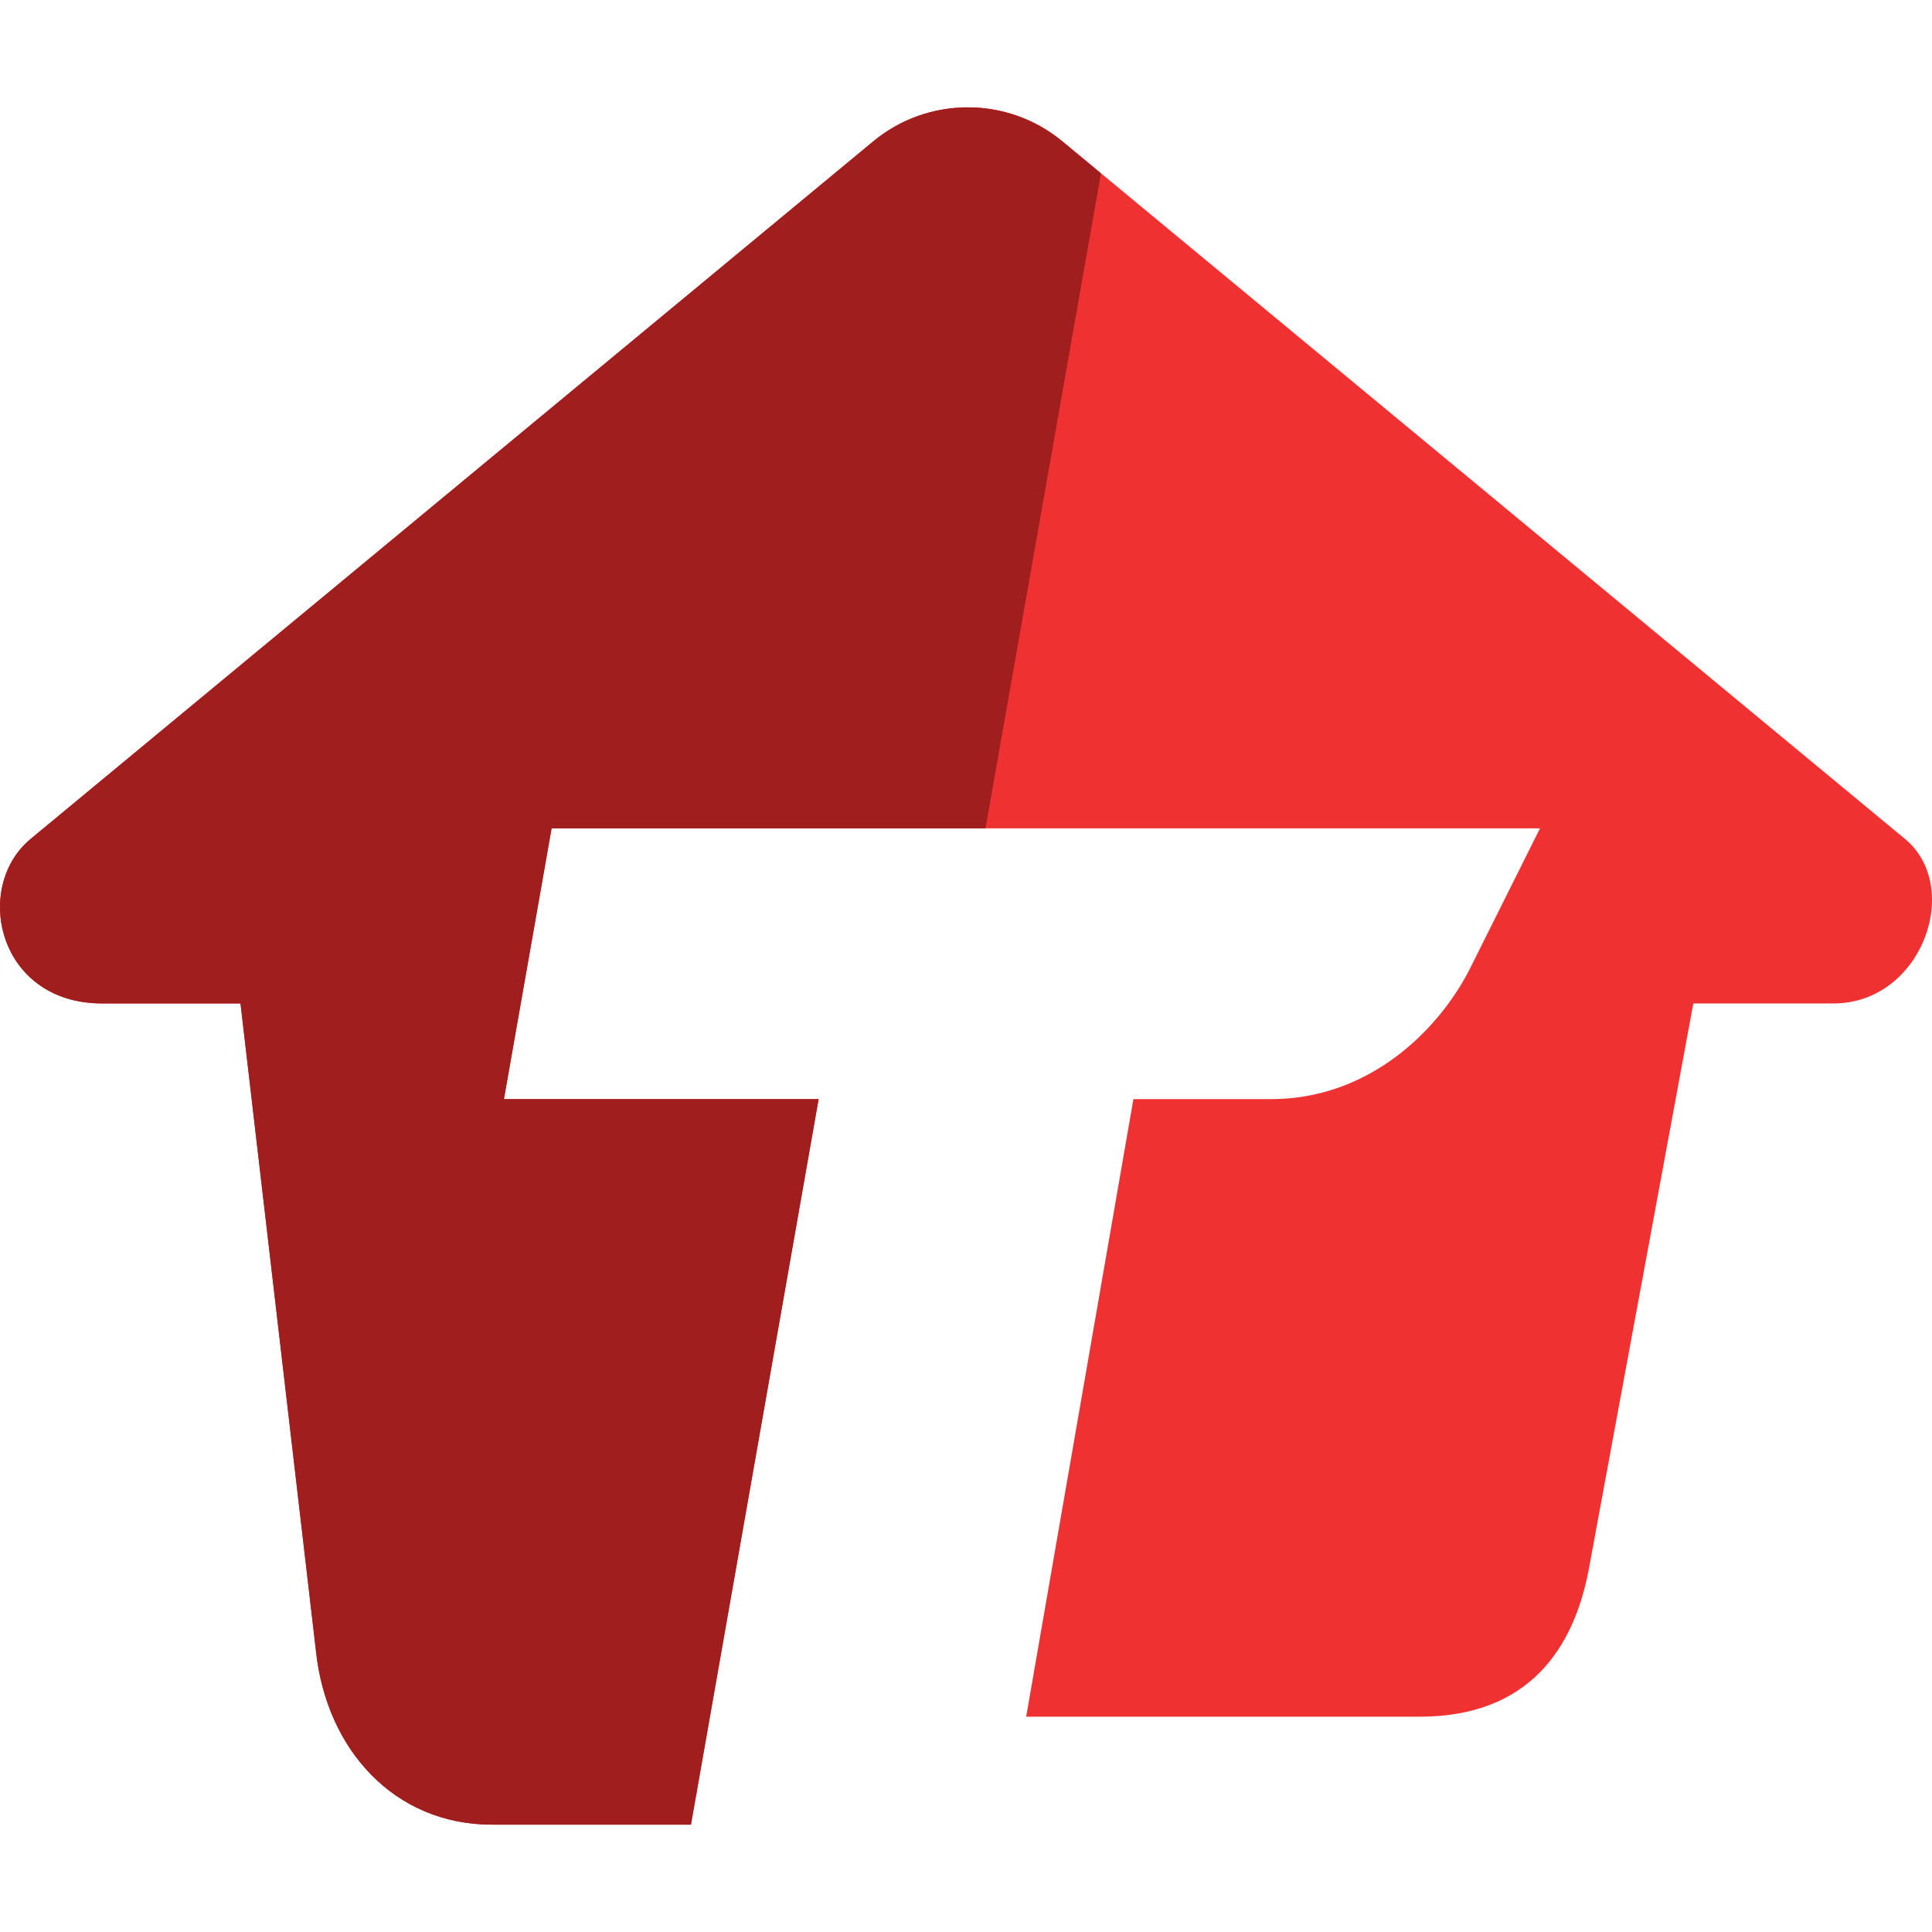
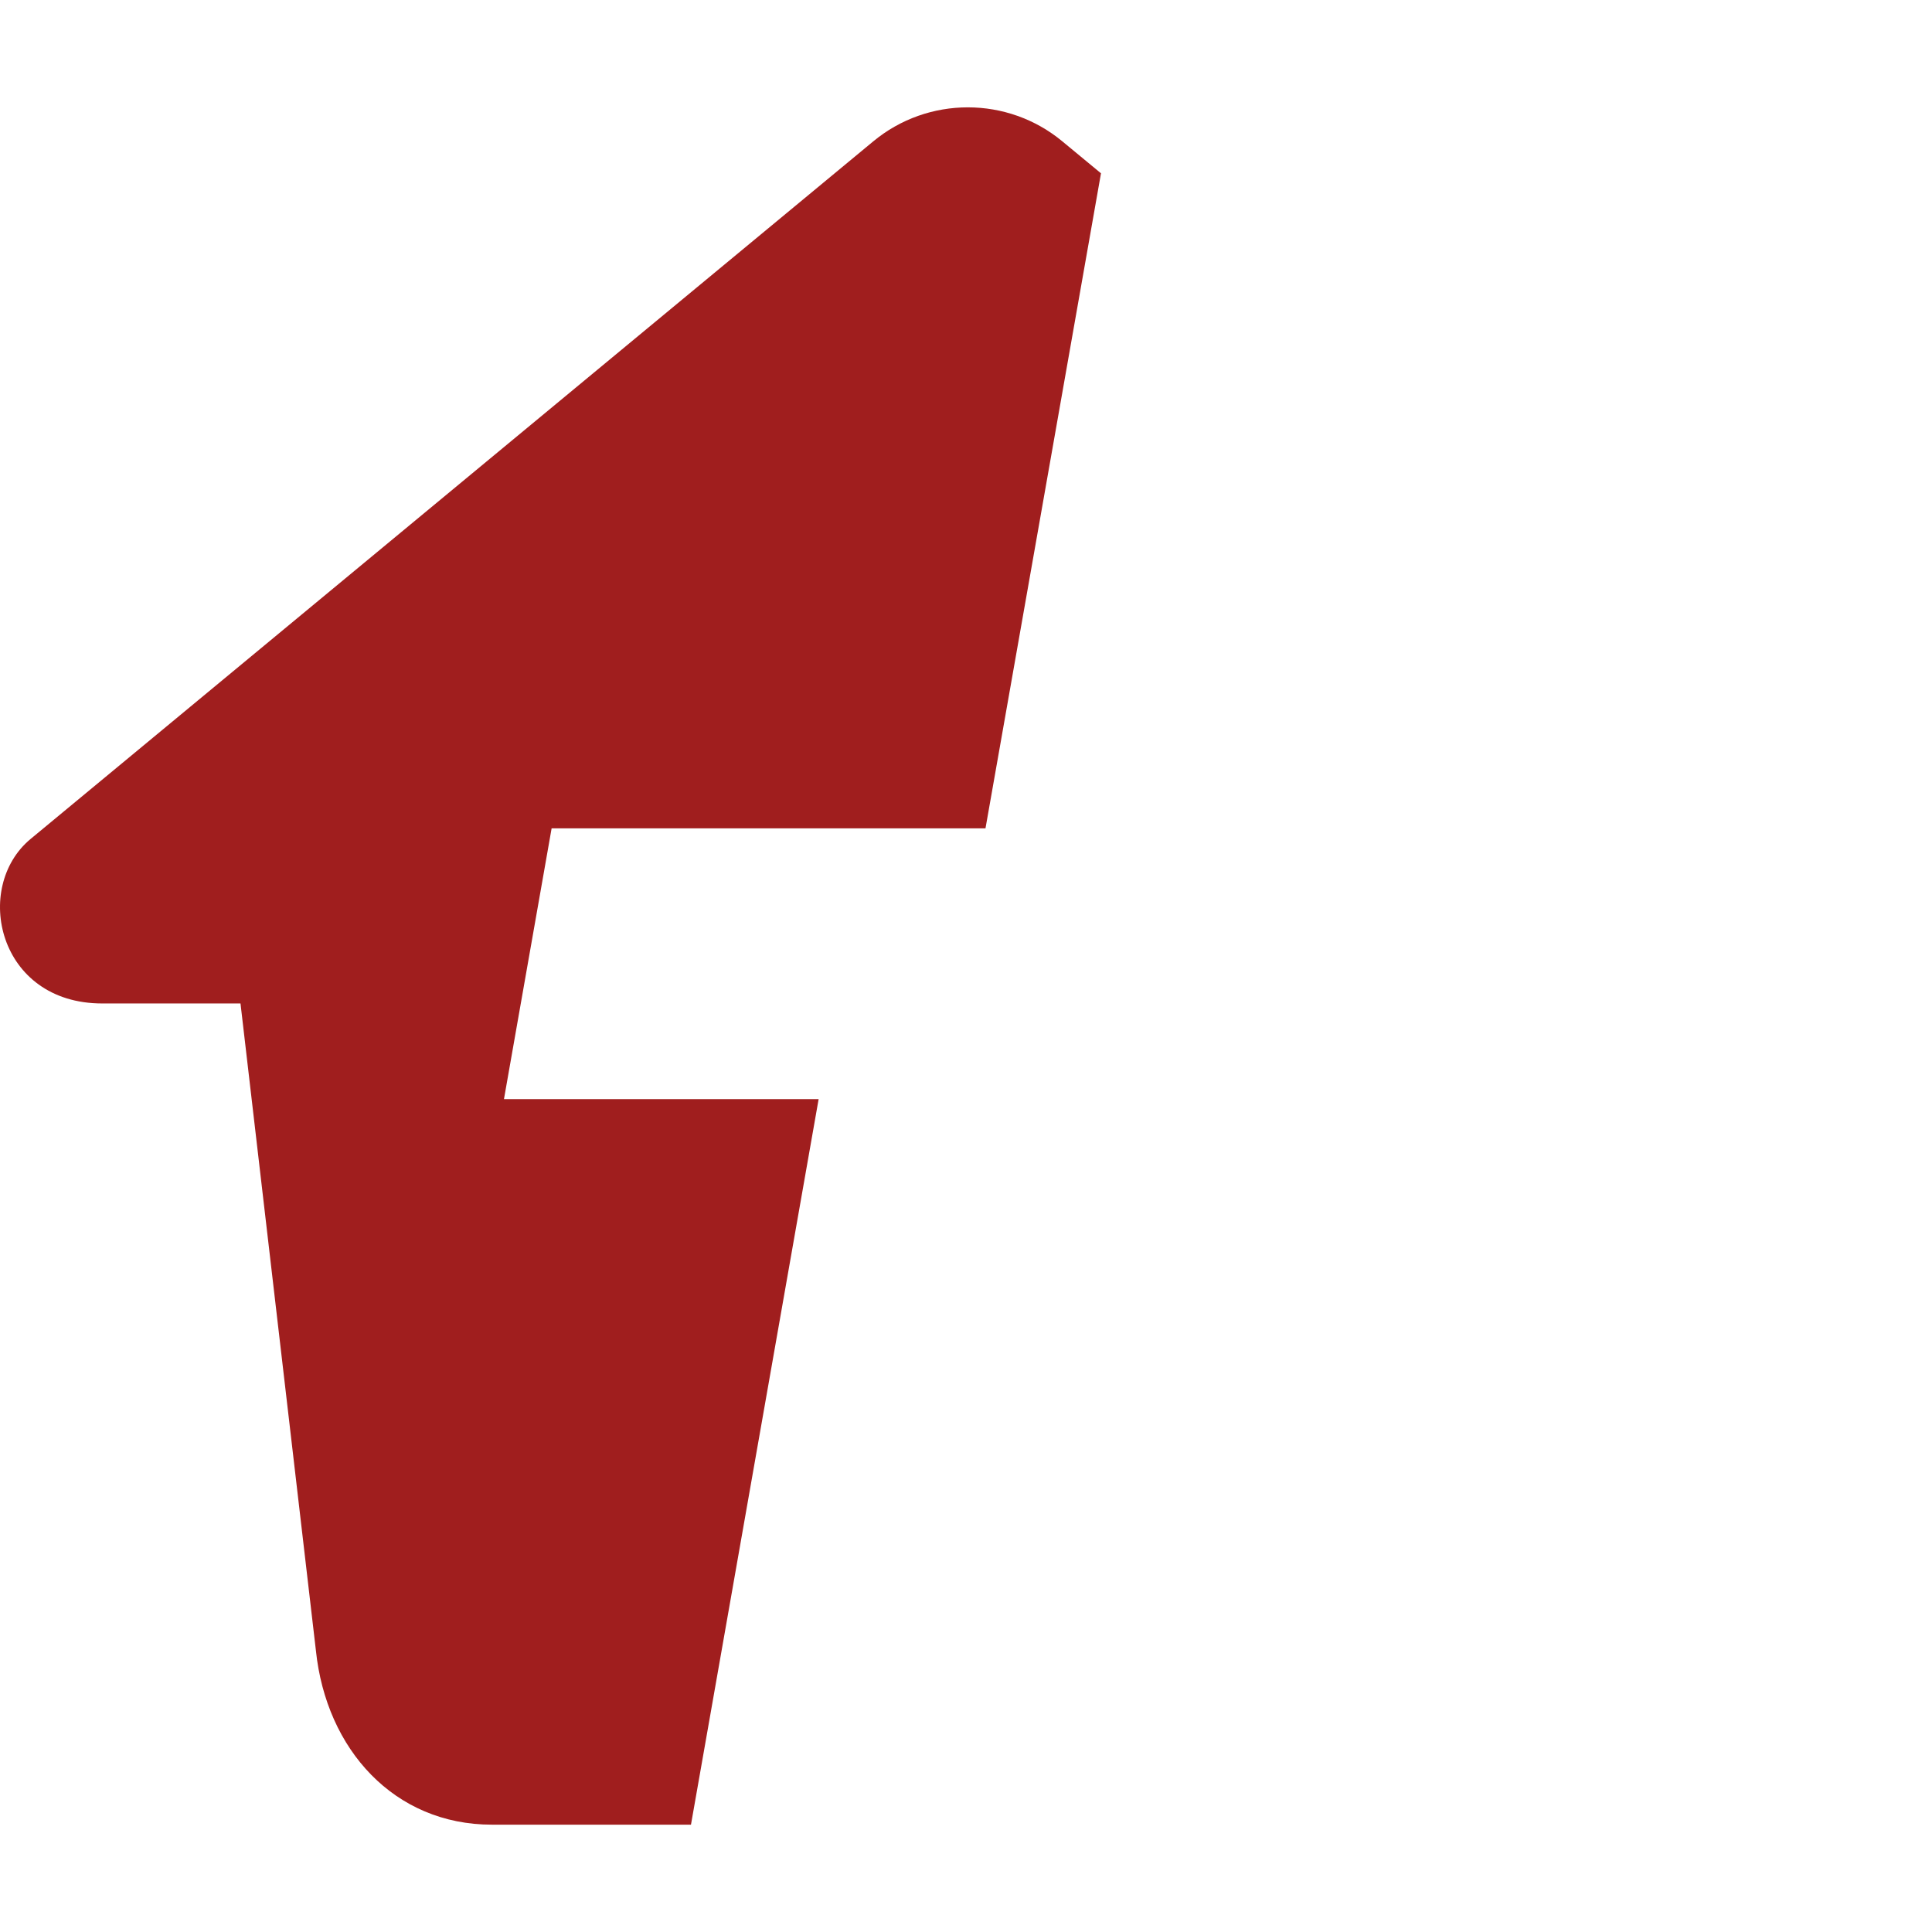
<svg xmlns="http://www.w3.org/2000/svg" width="54" height="54" viewBox="0 0 54 54" fill="none">
-   <path d="M28.682 47.982H39.679C42.729 47.982 44.008 46.077 44.419 43.796L47.329 28.047H51.244C53.713 28.047 54.872 24.799 53.247 23.45L29.699 3.955C28.168 2.682 25.933 2.682 24.402 3.955L0.854 23.45C-0.77 24.799 -0.064 28.047 2.857 28.047H6.722L8.829 46.128C9.117 48.909 11.03 50.999 13.747 50.999H19.312L22.88 30.72H14.084L15.417 23.152H43.044L41.062 27.121C40.187 28.813 38.26 30.721 35.525 30.721H31.679L28.682 47.982V47.982Z" fill="#EF3131" />
-   <path d="M14.086 30.721L15.418 23.152H27.545L30.773 4.844L29.699 3.956C28.168 2.682 25.933 2.682 24.402 3.956L0.854 23.45C-0.77 24.8 -0.064 28.047 2.857 28.047H6.722L8.829 46.128C9.117 48.91 11.03 51 13.747 51H19.313L22.881 30.721H14.086H14.086Z" fill="#A01E1E" />
+   <path d="M14.086 30.721L15.418 23.152H27.545L30.773 4.844L29.699 3.956C28.168 2.682 25.933 2.682 24.402 3.956L0.854 23.45C-0.77 24.8 -0.064 28.047 2.857 28.047H6.722L8.829 46.128C9.117 48.91 11.03 51 13.747 51H19.313L22.881 30.721H14.086Z" fill="#A01E1E" />
</svg>